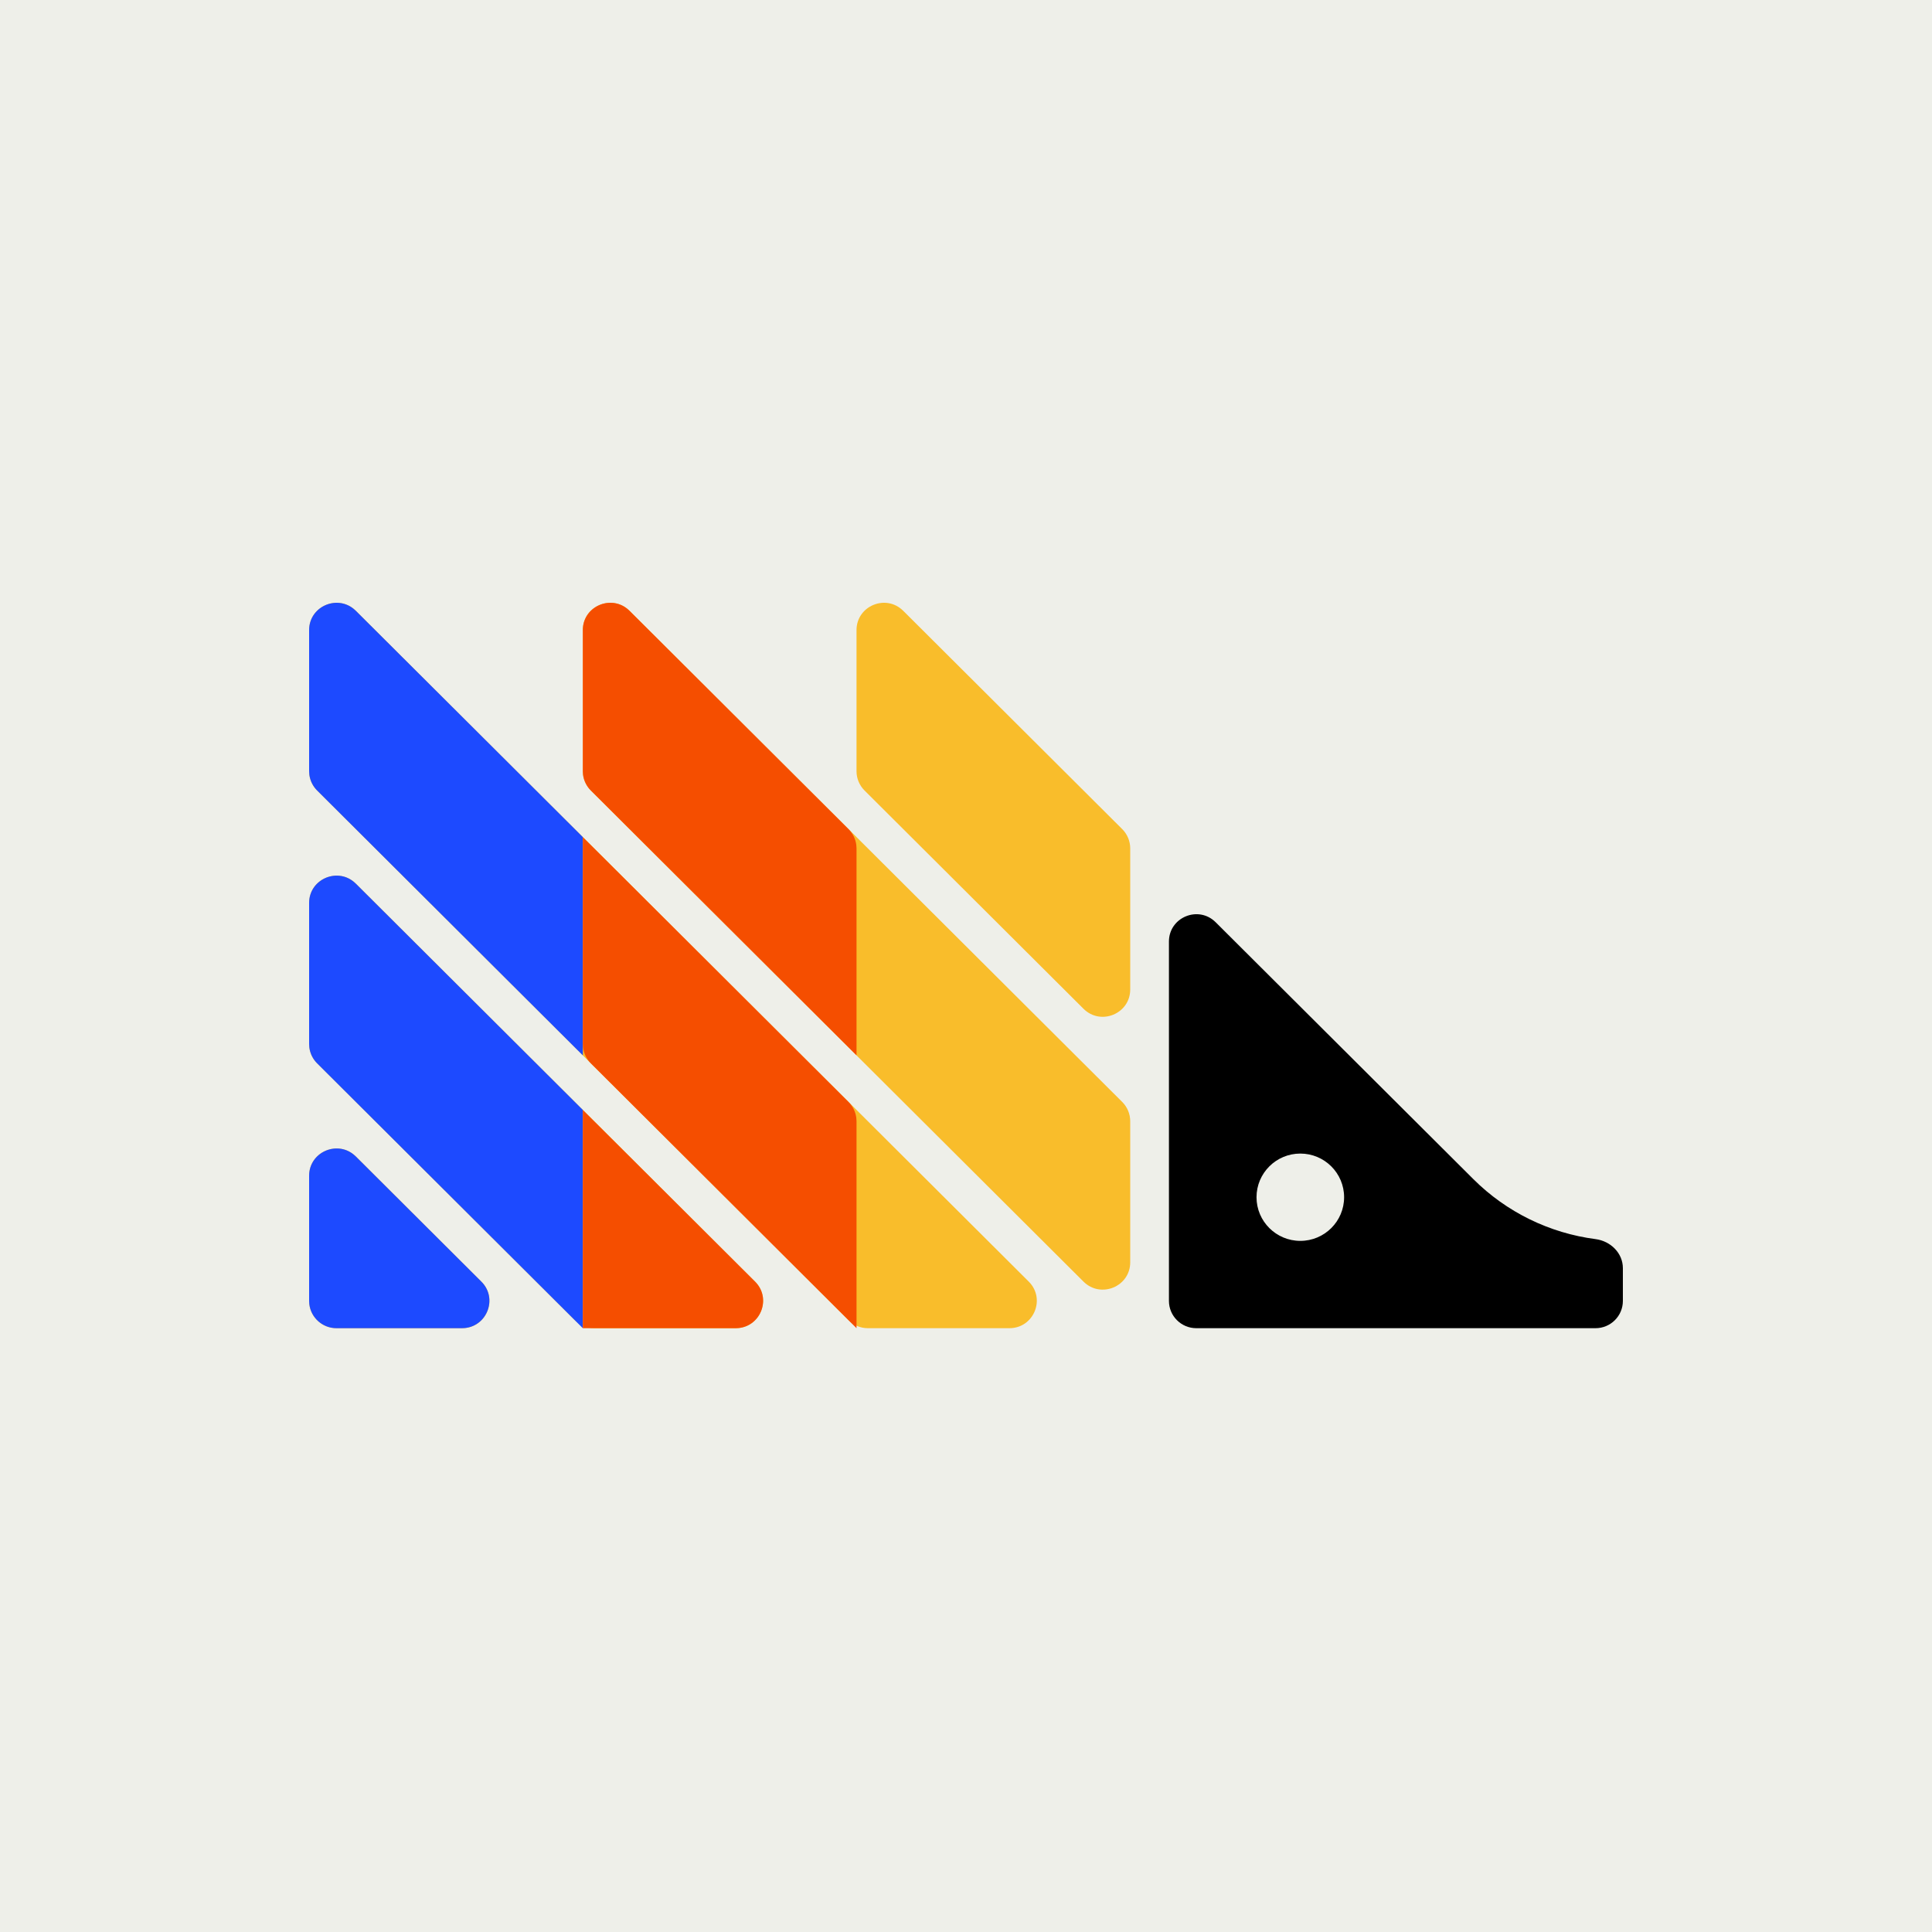
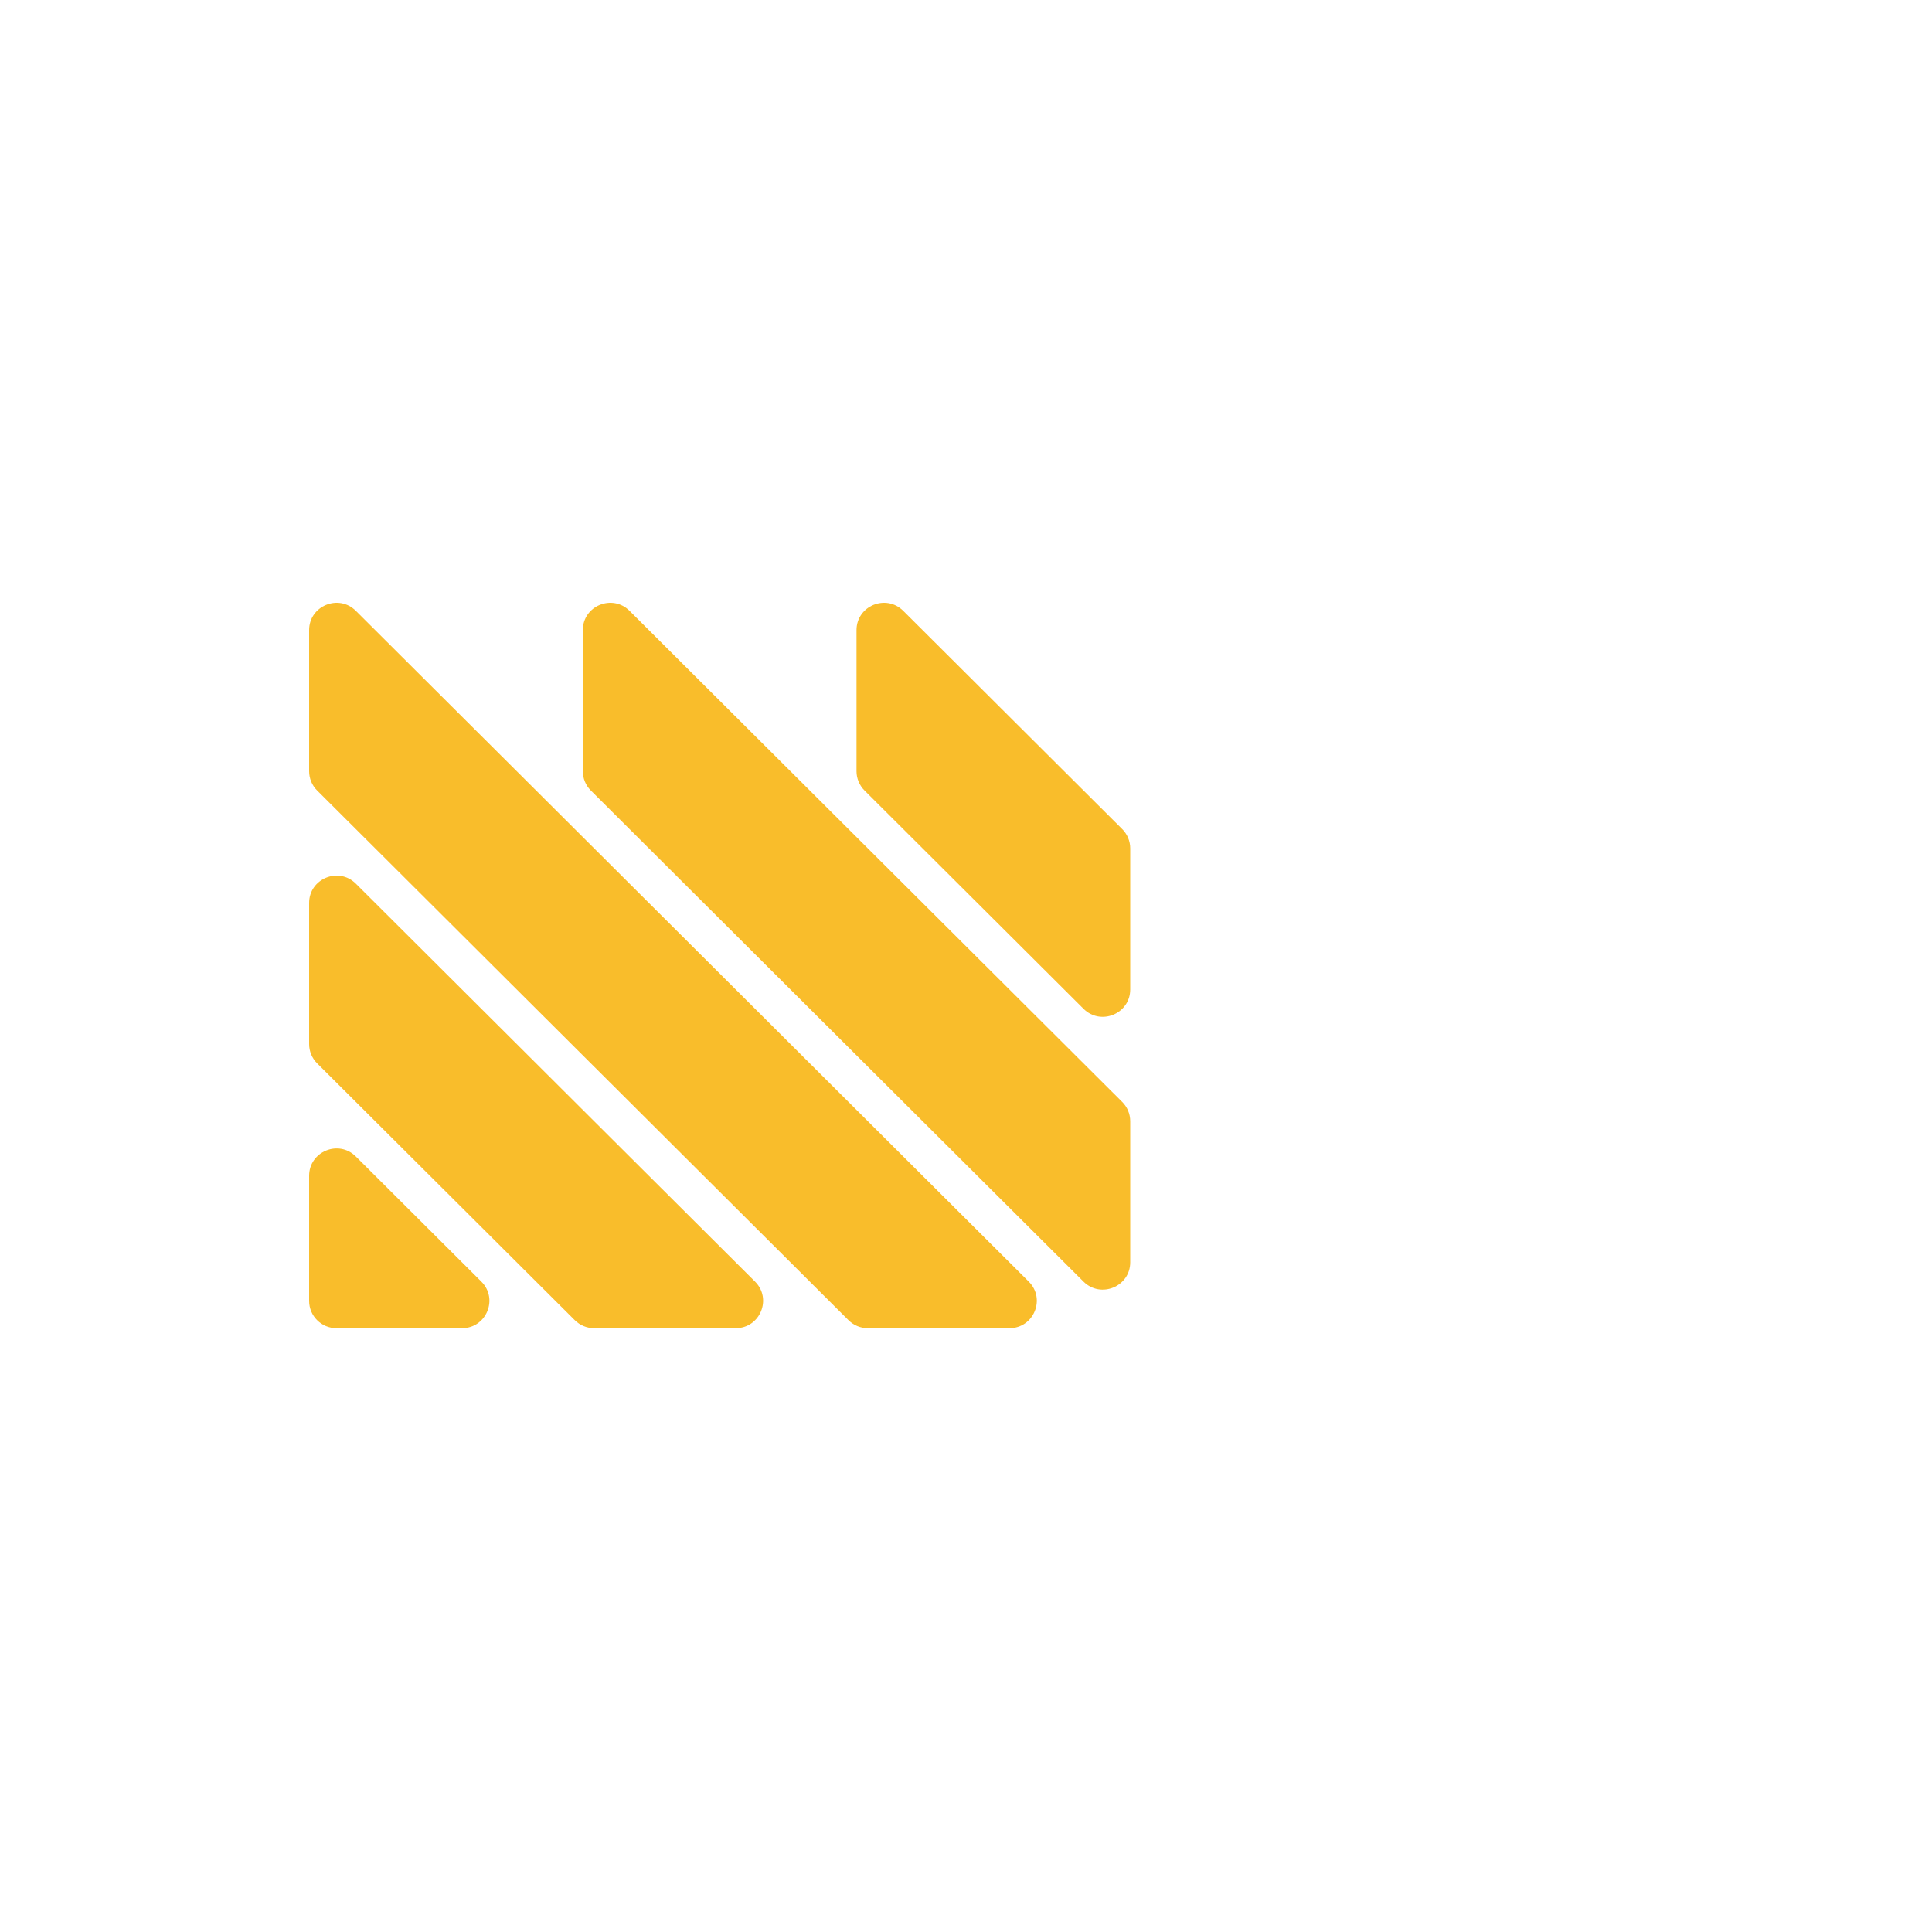
<svg xmlns="http://www.w3.org/2000/svg" width="250" height="250" viewBox="0 0 250 250" fill="none">
-   <rect width="250" height="250" fill="#EEEFE9" />
  <g clipPath="url(#clip0_3493_1058)">
    <path d="M40 152.149C40 149.003 43.816 147.427 46.048 149.652L62.285 165.838C64.517 168.063 62.937 171.867 59.78 171.867H43.543C41.586 171.867 40 170.286 40 168.336V152.149ZM40 135.099C40 136.036 40.373 136.934 41.038 137.596L74.379 170.833C75.043 171.495 75.945 171.867 76.884 171.867H95.197C98.353 171.867 99.934 168.063 97.702 165.838L46.048 114.347C43.816 112.122 40 113.698 40 116.844V135.099ZM40 99.794C40 100.731 40.373 101.629 41.038 102.291L109.796 170.833C110.46 171.495 111.361 171.867 112.301 171.867H130.614C133.77 171.867 135.351 168.063 133.119 165.838L46.048 79.041C43.816 76.817 40 78.392 40 81.539V99.794ZM75.417 99.794C75.417 100.731 75.79 101.629 76.454 102.291L140.202 165.838C142.434 168.063 146.25 166.487 146.25 163.341V145.086C146.25 144.149 145.877 143.251 145.212 142.589L81.465 79.041C79.233 76.817 75.417 78.392 75.417 81.539V99.794ZM116.881 79.041C114.649 76.817 110.833 78.392 110.833 81.539V99.794C110.833 100.731 111.207 101.629 111.871 102.291L140.202 130.533C142.434 132.758 146.25 131.182 146.25 128.036V109.781C146.25 108.844 145.877 107.946 145.212 107.283L116.881 79.041Z" fill="#F9BD2B" />
-     <path d="M190.654 152.582L157.308 119.34C155.076 117.115 151.26 118.691 151.26 121.837V168.335C151.26 170.286 152.846 171.867 154.802 171.867H206.458C208.414 171.867 210 170.286 210 168.335V164.101C210 162.15 208.408 160.593 206.467 160.341C200.513 159.568 194.943 156.857 190.654 152.582ZM168.26 160.569C165.132 160.569 162.593 158.039 162.593 154.921C162.593 151.802 165.132 149.271 168.26 149.271C171.388 149.271 173.927 151.802 173.927 154.921C173.927 158.039 171.388 160.569 168.26 160.569Z" fill="black" />
-     <path d="M45.748 149.383L46.048 149.651L62.285 165.838C64.42 167.966 63.067 171.539 60.183 171.846L59.78 171.867H43.543C41.726 171.867 40.228 170.503 40.024 168.747L40 168.335V152.149C40 149.139 43.491 147.567 45.748 149.383ZM45.748 114.078L46.048 114.347L75.417 143.623V171.867L41.038 137.597C40.484 137.045 40.133 136.329 40.031 135.564L40 135.1V116.844C40 113.835 43.491 112.262 45.748 114.078ZM40 81.539C40 78.529 43.491 76.957 45.748 78.773L46.048 79.041L75.417 108.318V136.562L41.038 102.291C40.484 101.739 40.133 101.023 40.031 100.258L40 99.794V81.539Z" fill="#1D4AFF" />
-     <path d="M75.417 108.318L109.796 142.589C110.35 143.141 110.701 143.857 110.803 144.622L110.834 145.086V171.867L76.455 137.597C75.901 137.045 75.549 136.329 75.448 135.564L75.417 135.1V108.318ZM75.417 143.623L97.703 165.838C99.837 167.966 98.484 171.539 95.6 171.846L95.197 171.867H75.417V143.623ZM81.165 78.773L81.465 79.041L109.796 107.283C110.35 107.835 110.701 108.551 110.803 109.316L110.834 109.781V136.562L76.455 102.291C75.901 101.739 75.549 101.023 75.448 100.258L75.417 99.794V81.539C75.417 78.529 78.909 76.957 81.165 78.773Z" fill="#F54E00" />
  </g>
  <defs>
    <clipPath id="clip0_3493_1058">
-       <rect width="170" height="94" fill="white" transform="translate(40 78)" />
-     </clipPath>
+       </clipPath>
  </defs>
</svg>